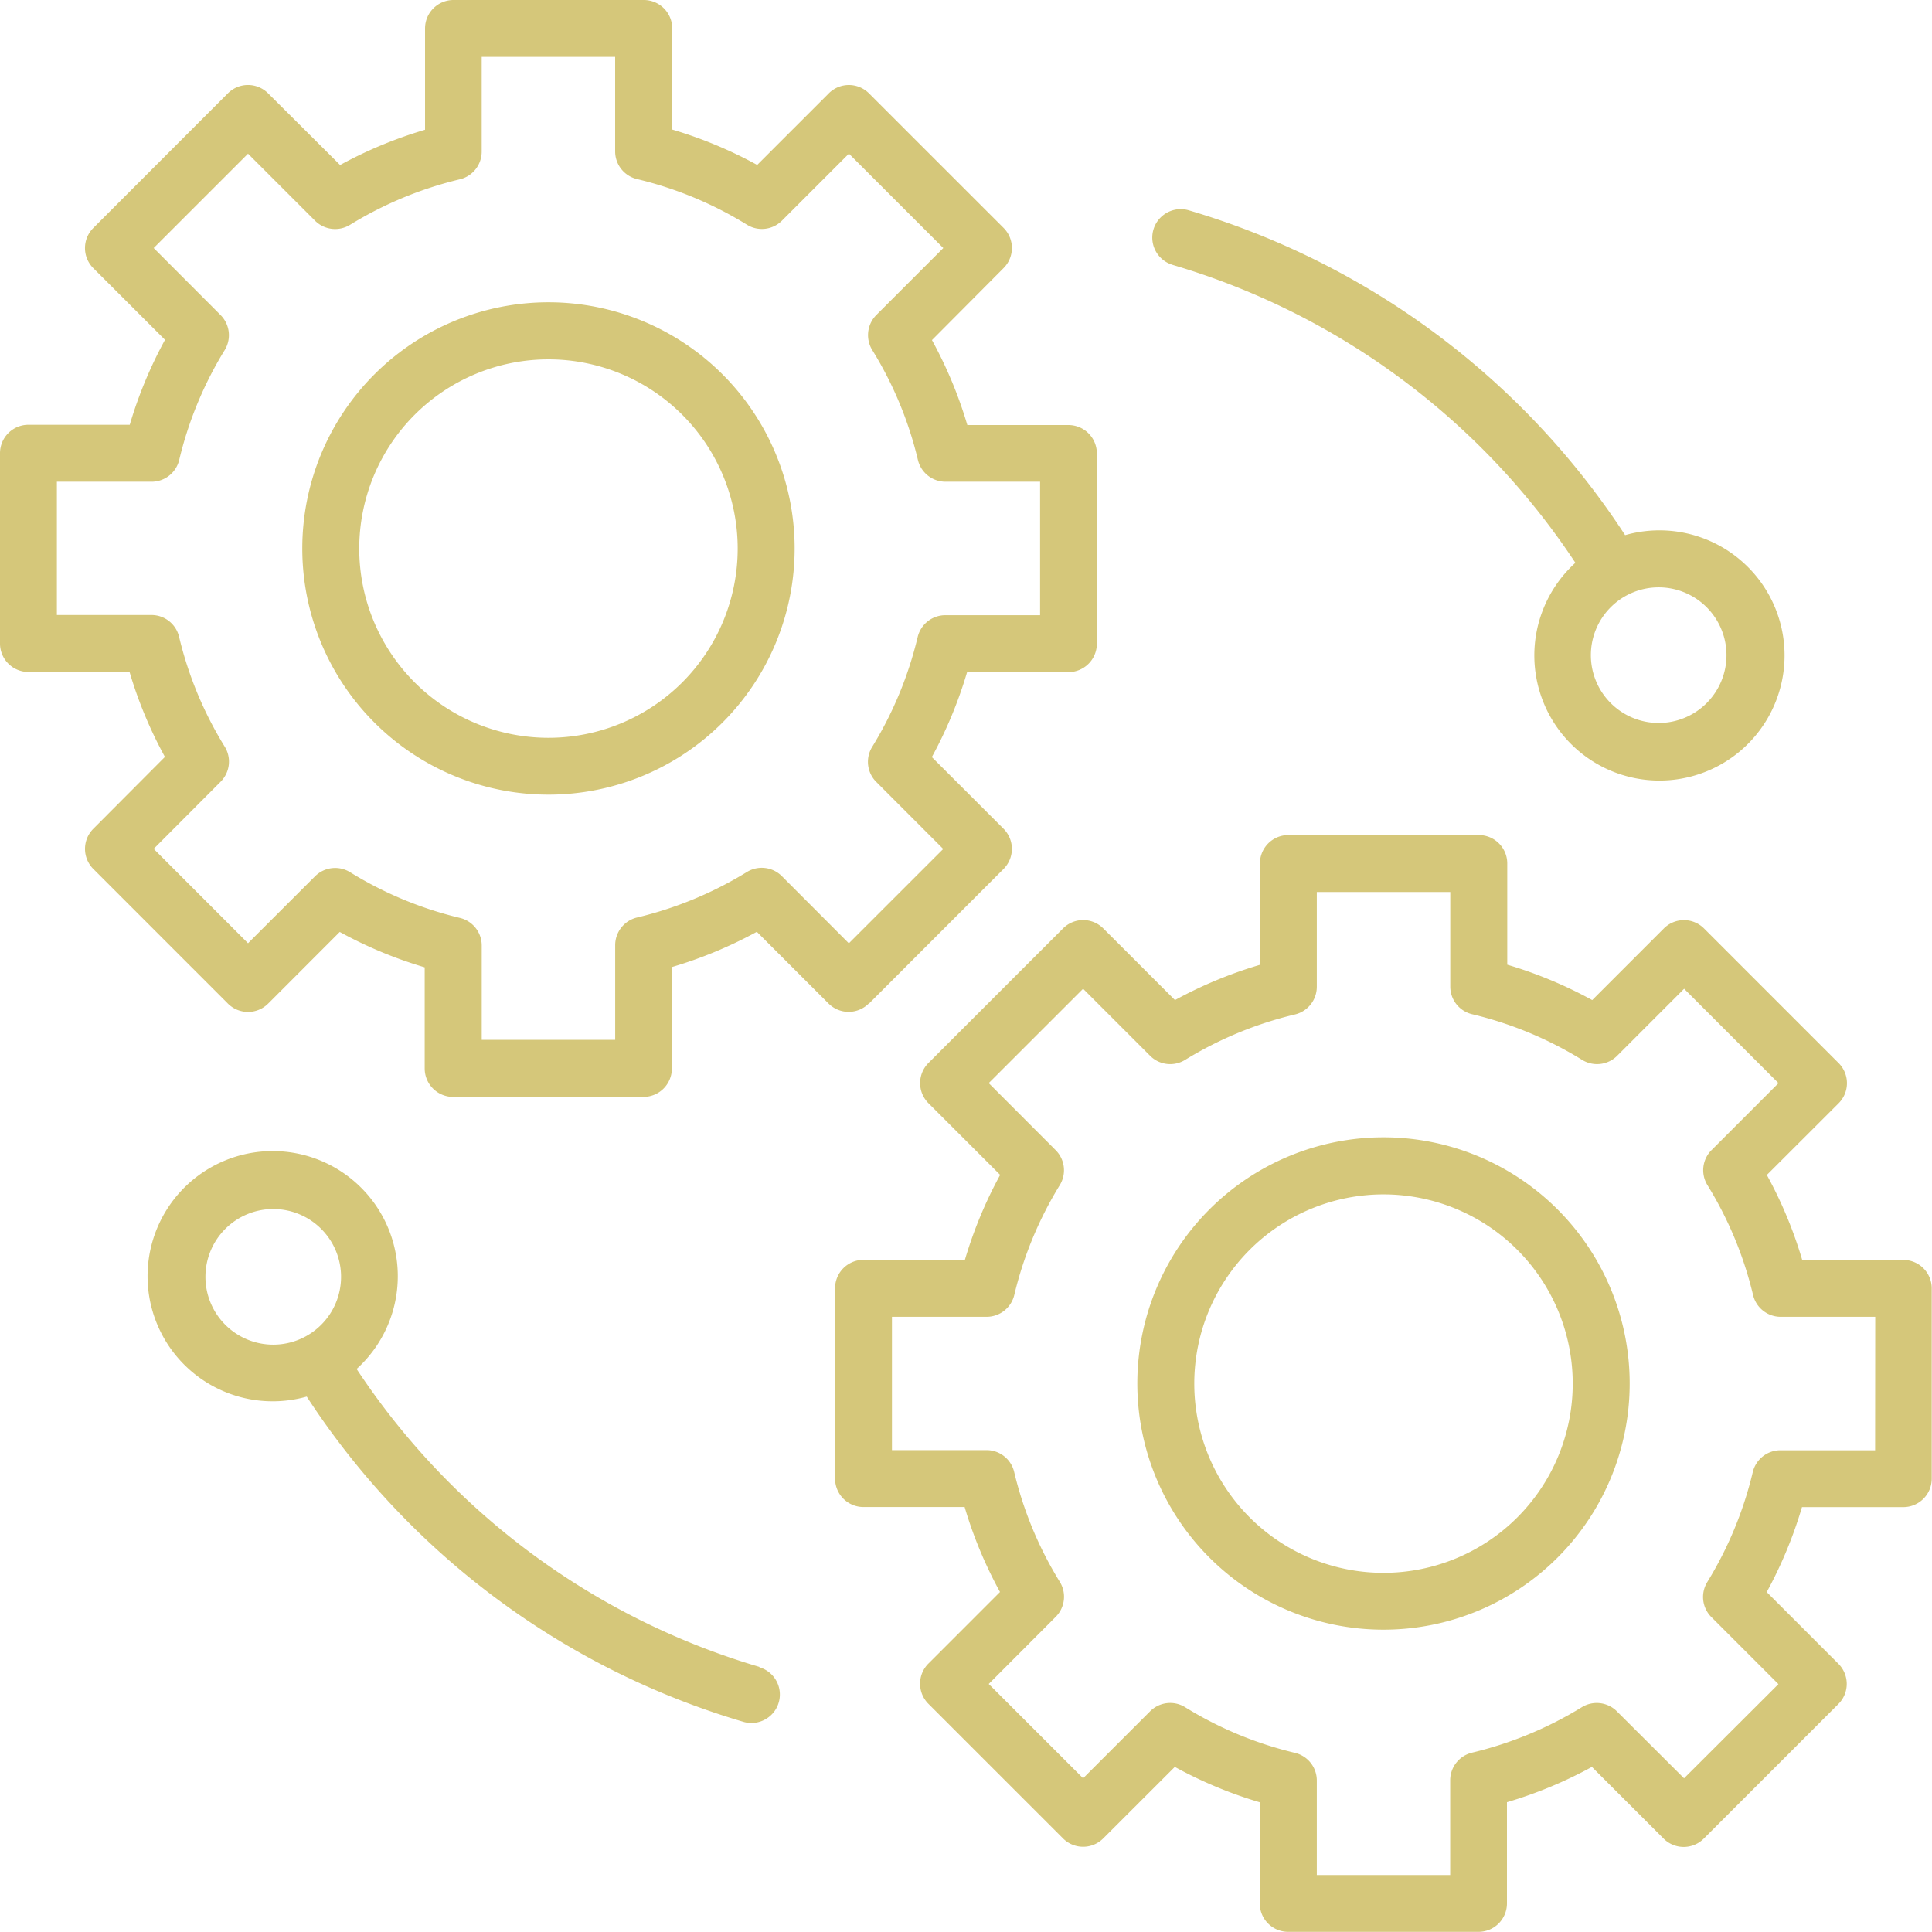
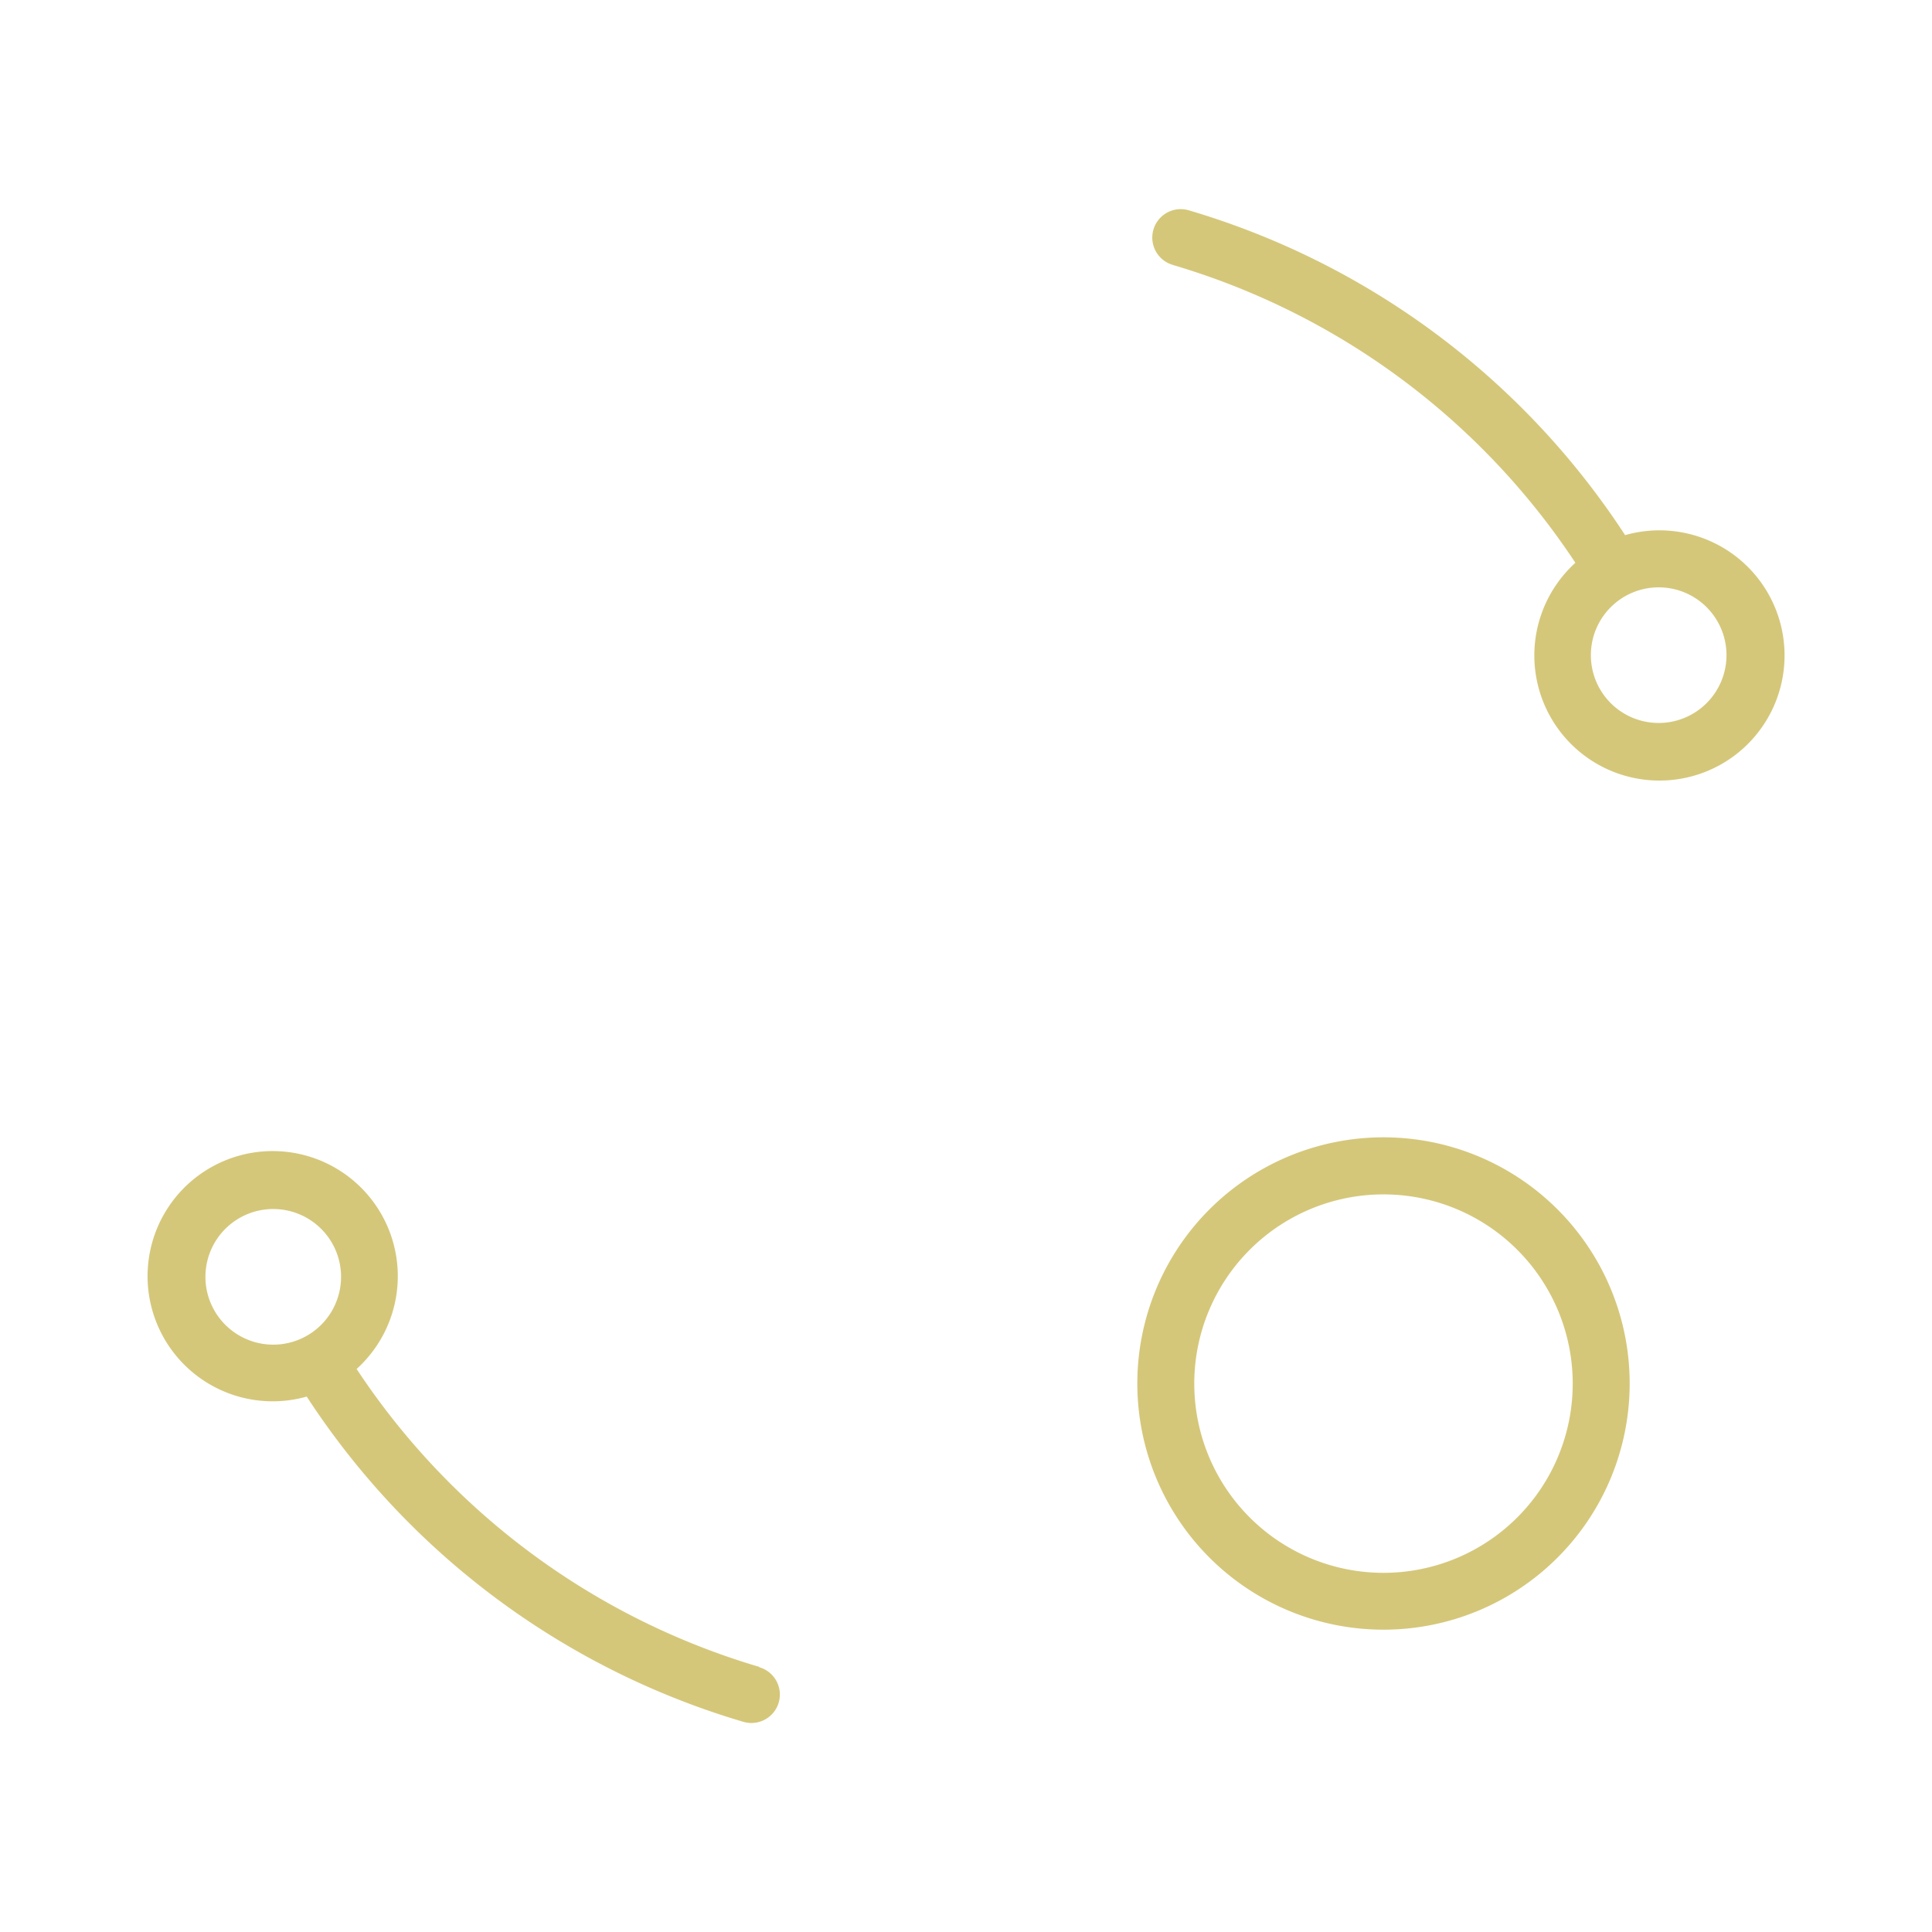
<svg xmlns="http://www.w3.org/2000/svg" width="50.031" height="50.033" viewBox="0 0 50.031 50.033">
  <g id="Group_992" data-name="Group 992" transform="translate(-4.557 -4.557)">
-     <path id="Path_1098" data-name="Path 1098" d="M27.06,30.546l3.485-3.486a.736.736,0,0,0,0-1.041l-1.857-1.857a11.21,11.21,0,0,0,.913-2.2h2.624a.736.736,0,0,0,.736-.736V16.3a.736.736,0,0,0-.736-.736H29.607a11.123,11.123,0,0,0-.916-2.2L30.545,11.5a.736.736,0,0,0,0-1.042L27.06,6.974a.736.736,0,0,0-1.041,0L24.165,8.828a11.123,11.123,0,0,0-2.2-.916V5.293a.736.736,0,0,0-.736-.736H16.3a.736.736,0,0,0-.736.736V7.917a11.223,11.223,0,0,0-2.2.913L11.5,6.974a.736.736,0,0,0-1.042,0L6.974,10.46a.736.736,0,0,0,0,1.042L8.83,13.357a11.231,11.231,0,0,0-.913,2.2H5.293a.736.736,0,0,0-.736.736v4.929a.736.736,0,0,0,.736.736H7.912a11.12,11.12,0,0,0,.916,2.2L6.974,26.019a.736.736,0,0,0,0,1.041l3.485,3.486a.737.737,0,0,0,1.042,0l1.854-1.855a11.146,11.146,0,0,0,2.2.916v2.619a.736.736,0,0,0,.736.736h4.929a.736.736,0,0,0,.736-.736V29.6a11.223,11.223,0,0,0,2.2-.913l1.857,1.857a.736.736,0,0,0,1.041,0Zm-2.256-3.3a.736.736,0,0,0-.906-.107,9.75,9.75,0,0,1-2.845,1.178.737.737,0,0,0-.565.715v2.453H17.032V29.042a.736.736,0,0,0-.566-.715,9.687,9.687,0,0,1-2.843-1.183.737.737,0,0,0-.908.106L10.98,28.983,8.537,26.539,10.271,24.8a.737.737,0,0,0,.106-.907,9.682,9.682,0,0,1-1.182-2.844.736.736,0,0,0-.715-.566H6.03V17.032H8.483a.737.737,0,0,0,.715-.565,9.729,9.729,0,0,1,1.178-2.844.738.738,0,0,0-.107-.907L8.537,10.98,10.98,8.537l1.735,1.735a.737.737,0,0,0,.906.107A9.748,9.748,0,0,1,16.466,9.2a.737.737,0,0,0,.565-.715V6.03h3.456V8.479a.736.736,0,0,0,.566.715A9.685,9.685,0,0,1,23.9,10.376a.735.735,0,0,0,.907-.106l1.734-1.734,2.444,2.444-1.734,1.734a.738.738,0,0,0-.106.908,9.671,9.671,0,0,1,1.182,2.844.736.736,0,0,0,.715.566h2.449v3.456H29.036a.737.737,0,0,0-.715.566A9.744,9.744,0,0,1,27.142,23.9a.736.736,0,0,0,.107.906l1.734,1.736-2.444,2.443Z" fill="#d5c77a" />
-     <path id="Path_1099" data-name="Path 1099" d="M29.533,23.158a6.375,6.375,0,1,0,6.375,6.375,6.375,6.375,0,0,0-6.375-6.375Zm0,11.278a4.9,4.9,0,1,1,4.9-4.9,4.9,4.9,0,0,1-4.9,4.9ZM64.624,47.957H62a11.118,11.118,0,0,0-.916-2.2L62.943,43.9a.736.736,0,0,0,0-1.041l-3.485-3.485a.736.736,0,0,0-1.042,0l-1.854,1.854a11.149,11.149,0,0,0-2.2-.916V37.691a.736.736,0,0,0-.736-.736H48.693a.736.736,0,0,0-.736.736v2.624a11.216,11.216,0,0,0-2.2.913L43.9,39.372a.736.736,0,0,0-1.041,0l-3.486,3.485a.736.736,0,0,0,0,1.041l1.857,1.857a11.185,11.185,0,0,0-.913,2.2H37.691a.736.736,0,0,0-.736.736v4.929a.736.736,0,0,0,.736.736H40.31a11.123,11.123,0,0,0,.916,2.2l-1.854,1.854a.737.737,0,0,0,0,1.042l3.486,3.486a.736.736,0,0,0,1.041,0l1.854-1.852a11.112,11.112,0,0,0,2.2.916v2.619a.736.736,0,0,0,.736.736h4.929a.736.736,0,0,0,.736-.736V62a11.213,11.213,0,0,0,2.2-.914l1.856,1.856a.736.736,0,0,0,1.042,0l3.485-3.485a.736.736,0,0,0,0-1.042l-1.856-1.857a11.223,11.223,0,0,0,.913-2.2h2.624a.736.736,0,0,0,.736-.736V48.693a.736.736,0,0,0-.736-.736Zm-.736,4.929H61.435a.737.737,0,0,0-.715.565A9.748,9.748,0,0,1,59.541,56.3a.737.737,0,0,0,.107.906l1.736,1.736L58.94,61.381,57.2,59.646a.738.738,0,0,0-.906-.107,9.755,9.755,0,0,1-2.845,1.178.737.737,0,0,0-.565.715v2.453H49.43V61.437a.736.736,0,0,0-.566-.715,9.685,9.685,0,0,1-2.844-1.182.735.735,0,0,0-.907.106L43.378,61.38l-2.444-2.442L42.668,57.2a.736.736,0,0,0,.106-.908,9.681,9.681,0,0,1-1.181-2.844.736.736,0,0,0-.715-.566h-2.45V49.43h2.453a.737.737,0,0,0,.715-.566,9.744,9.744,0,0,1,1.178-2.844.736.736,0,0,0-.107-.906l-1.733-1.736,2.444-2.443,1.735,1.735a.735.735,0,0,0,.906.107A9.75,9.75,0,0,1,48.865,41.6a.737.737,0,0,0,.565-.715V38.43h3.456v2.449a.736.736,0,0,0,.566.715A9.69,9.69,0,0,1,56.3,42.776a.736.736,0,0,0,.908-.106l1.734-1.735,2.444,2.444-1.734,1.734a.736.736,0,0,0-.106.907,9.676,9.676,0,0,1,1.181,2.844.736.736,0,0,0,.715.566h2.449Z" transform="translate(-10.773 -10.773)" fill="#d5c77a" />
    <path id="Path_1100" data-name="Path 1100" d="M45.643,41.464a6.375,6.375,0,1,0,6.375,6.375,6.375,6.375,0,0,0-6.375-6.375Zm0,11.278a4.9,4.9,0,1,1,4.9-4.9,4.9,4.9,0,0,1-4.9,4.9ZM40.18,18.871a18.9,18.9,0,0,1,10.432,7.715A3.24,3.24,0,1,0,51.9,25.87,20.363,20.363,0,0,0,40.6,17.458a.736.736,0,1,0-.416,1.413ZM54.525,28.978a1.756,1.756,0,1,1-1.756-1.756,1.756,1.756,0,0,1,1.756,1.756Zm-25.044,26.2a18.9,18.9,0,0,1-10.43-7.715,3.24,3.24,0,1,0-1.292.715A20.362,20.362,0,0,0,29.065,56.6a.729.729,0,0,0,.208.03.736.736,0,0,0,.207-1.443ZM15.136,45.076a1.756,1.756,0,1,1,1.756,1.757,1.756,1.756,0,0,1-1.756-1.757Z" transform="translate(-5.259 -7.455)" fill="#d5c77a" />
  </g>
</svg>